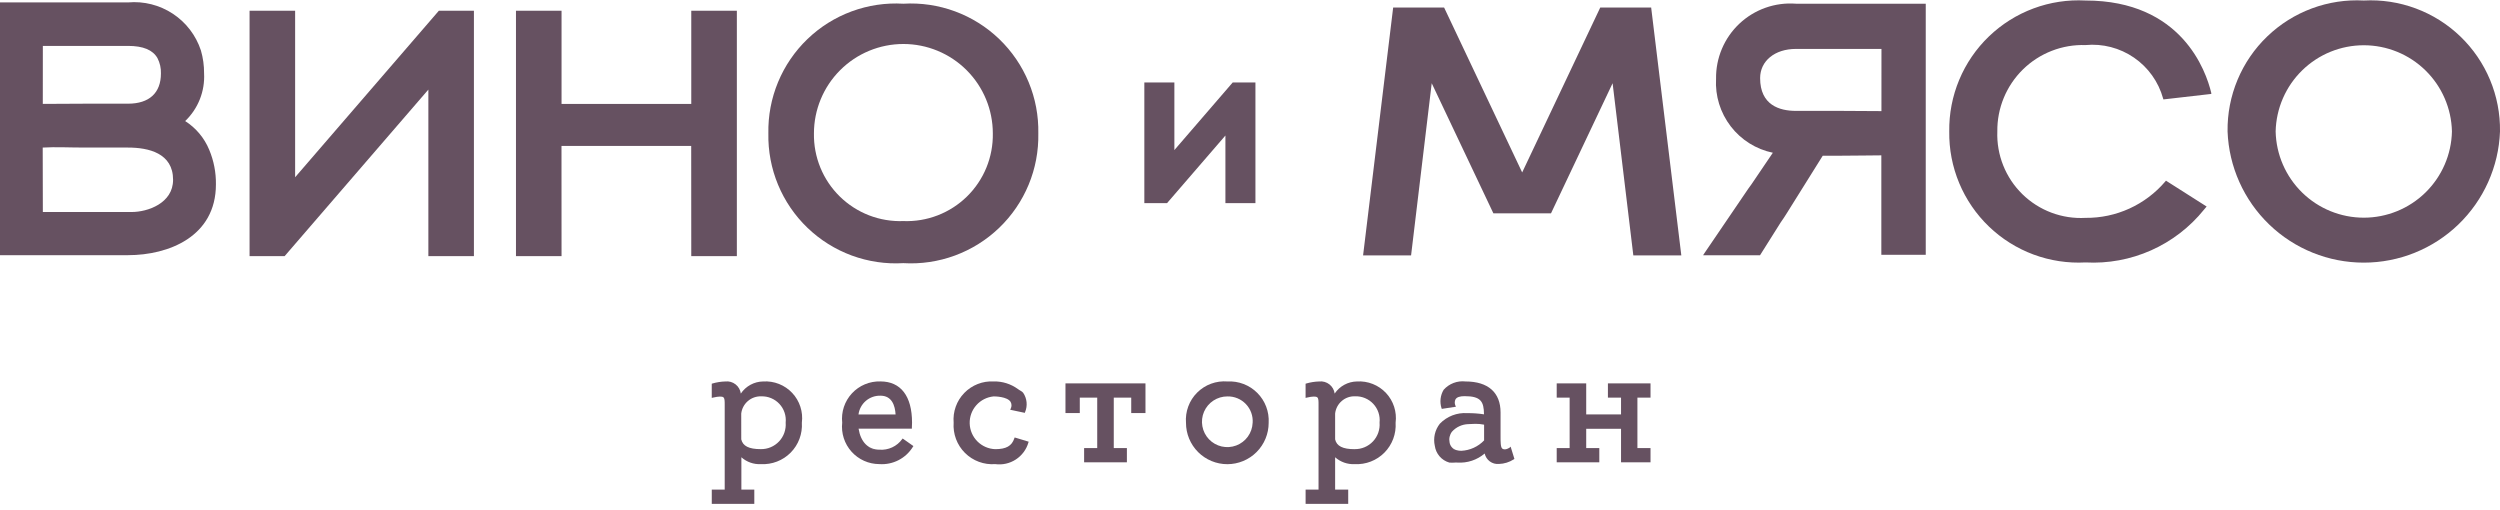
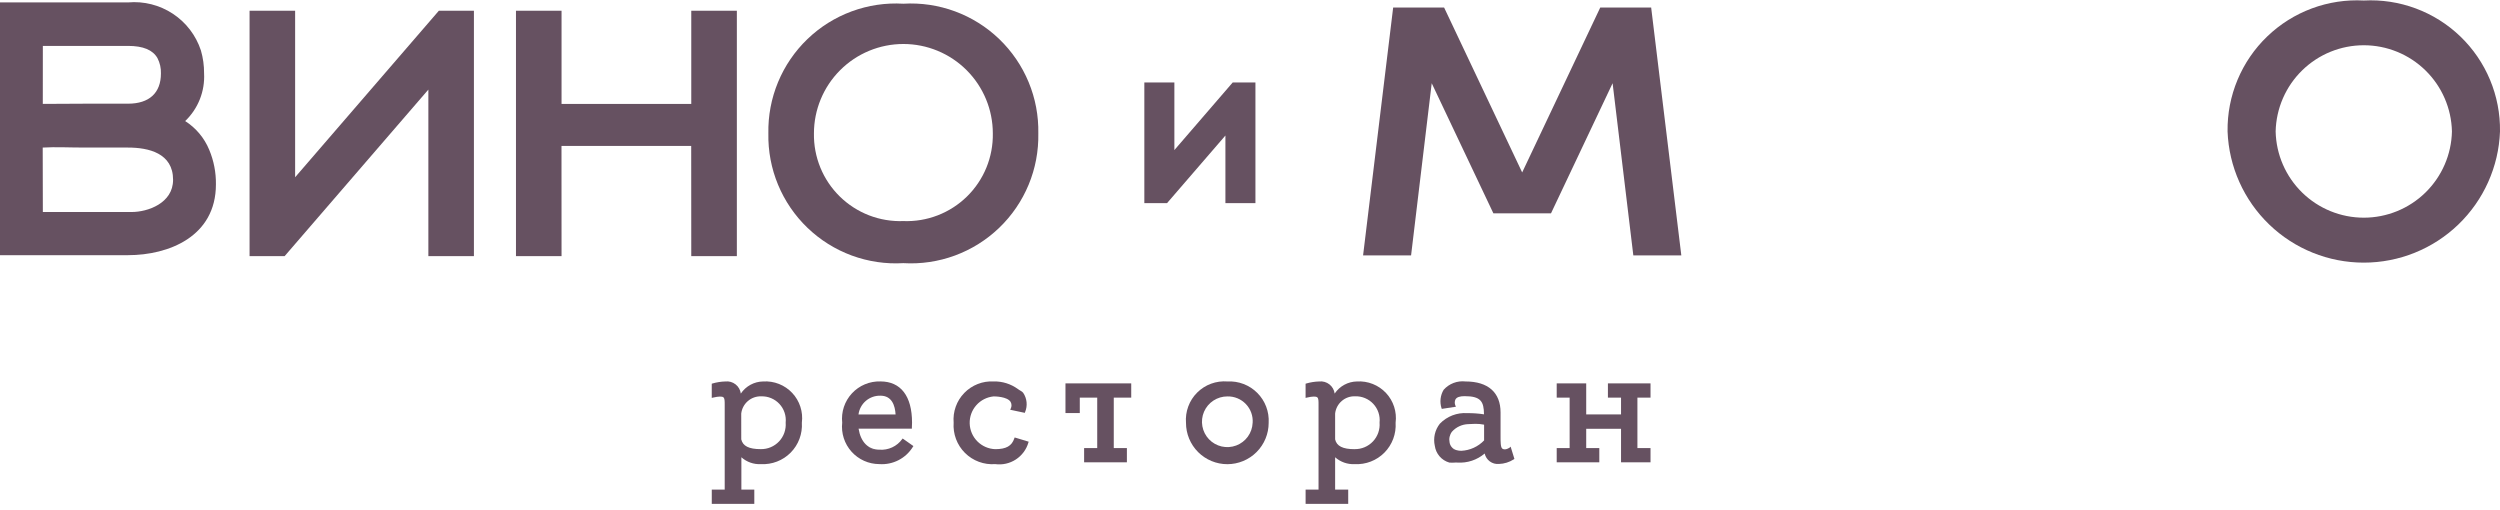
<svg xmlns="http://www.w3.org/2000/svg" width="260" height="53" viewBox="0 0 260 53" fill="none">
  <g clip-path="url(#clip0_231_139)">
-     <path d="M178.47 8.194C178.369 9.971 178.91 11.725 179.994 13.137C181.078 14.549 182.633 15.524 184.376 15.885L182.134 19.195C182.031 19.348 181.935 19.469 181.836 19.603L177.145 26.5H177.161L177.125 26.551H183.04L185.207 23.109C185.389 22.853 185.571 22.584 185.754 22.291L189.565 16.194H191.447C193.171 16.194 194.507 16.156 195.659 16.156V26.5H200.278V0.385H186.776C185.707 0.304 184.632 0.446 183.62 0.803C182.609 1.16 181.683 1.723 180.901 2.458C180.119 3.193 179.5 4.082 179.081 5.07C178.662 6.058 178.454 7.122 178.47 8.194ZM195.67 11.556C194.142 11.556 192.835 11.532 191.459 11.532H186.774C185.077 11.532 183.053 10.94 183.053 8.125C183.053 6.332 184.584 5.088 186.774 5.088H195.672L195.67 11.556Z" fill="#665161" />
    <path d="M19.258 12.59C19.925 11.953 20.446 11.178 20.785 10.321C21.125 9.463 21.274 8.542 21.224 7.621C21.229 6.819 21.119 6.02 20.896 5.249C20.382 3.683 19.353 2.337 17.977 1.43C16.601 0.522 14.958 0.107 13.316 0.251H0V26.538H13.316C17.532 26.538 22.456 24.61 22.456 19.177C22.473 17.941 22.235 16.715 21.757 15.575C21.25 14.348 20.377 13.305 19.258 12.59V12.59ZM4.456 4.774H13.316C14.885 4.774 15.891 5.191 16.378 6.047C16.633 6.54 16.756 7.091 16.736 7.645C16.736 9.663 15.521 10.783 13.318 10.783H8.934C7.471 10.783 6.052 10.806 4.451 10.806L4.456 4.774ZM13.693 22.049H4.456L4.442 15.347C5.854 15.264 7.101 15.347 8.925 15.347H13.316C15.454 15.347 18 15.927 18 18.698C18 21.139 15.358 22.049 13.693 22.049Z" fill="#665161" />
    <path d="M30.693 18.433V1.114H25.955V26.637H29.602L44.55 9.317V26.637H49.288V1.114H45.643L30.693 18.433Z" fill="#665161" />
    <path d="M76.633 1.114H71.892V10.812H58.401V1.114H53.661V26.637H58.401L58.395 15.174H71.885L71.892 26.637H76.633V1.114Z" fill="#665161" />
    <path d="M93.947 0.386C92.122 0.277 90.294 0.548 88.578 1.18C86.862 1.813 85.296 2.793 83.978 4.06C82.659 5.328 81.617 6.854 80.917 8.543C80.217 10.232 79.874 12.048 79.91 13.876C79.874 15.705 80.217 17.521 80.917 19.21C81.617 20.899 82.659 22.425 83.978 23.692C85.296 24.959 86.862 25.94 88.578 26.573C90.294 27.205 92.122 27.476 93.947 27.367C95.773 27.476 97.601 27.205 99.317 26.573C101.032 25.94 102.599 24.959 103.917 23.692C105.236 22.425 106.278 20.899 106.978 19.21C107.678 17.521 108.021 15.705 107.985 13.876C108.021 12.048 107.678 10.232 106.978 8.543C106.278 6.854 105.236 5.328 103.917 4.06C102.599 2.793 101.032 1.813 99.317 1.18C97.601 0.548 95.773 0.277 93.947 0.386V0.386ZM93.947 22.992C92.73 23.037 91.516 22.834 90.379 22.394C89.243 21.954 88.208 21.288 87.338 20.435C86.467 19.581 85.78 18.56 85.318 17.432C84.856 16.305 84.629 15.095 84.65 13.876C84.65 11.409 85.63 9.044 87.375 7.299C89.119 5.555 91.485 4.575 93.952 4.575C96.419 4.575 98.785 5.555 100.529 7.299C102.274 9.044 103.254 11.409 103.254 13.876C103.275 15.096 103.047 16.306 102.585 17.434C102.122 18.563 101.434 19.585 100.563 20.438C99.692 21.291 98.656 21.958 97.519 22.397C96.381 22.836 95.166 23.039 93.947 22.992V22.992Z" fill="#665161" />
    <path d="M171.723 0.782H166.427L158.306 17.933L150.222 0.856L150.184 0.782H144.889L141.778 26.419L141.761 26.56H146.752L148.899 8.656L155.276 22.111L155.312 22.185H161.305L167.711 8.656L169.852 26.444L169.865 26.56H174.857L171.735 0.899L171.723 0.782Z" fill="#665161" />
-     <path d="M216.892 0.054C215.051 -0.045 213.21 0.235 211.483 0.877C209.755 1.519 208.178 2.51 206.85 3.787C205.521 5.064 204.469 6.6 203.759 8.301C203.049 10.001 202.696 11.83 202.722 13.672C202.695 15.515 203.048 17.344 203.758 19.045C204.468 20.746 205.52 22.283 206.849 23.56C208.178 24.837 209.755 25.828 211.482 26.47C213.21 27.112 215.051 27.392 216.892 27.293C219.235 27.421 221.575 26.989 223.718 26.034C225.862 25.079 227.747 23.628 229.219 21.8L229.49 21.479L225.355 18.85L225.263 18.787L225.189 18.875C224.168 20.074 222.896 21.034 221.463 21.688C220.03 22.342 218.471 22.673 216.896 22.658C215.689 22.727 214.482 22.543 213.35 22.118C212.218 21.694 211.188 21.038 210.324 20.192C209.461 19.346 208.783 18.329 208.335 17.207C207.887 16.084 207.678 14.88 207.722 13.672C207.707 12.473 207.936 11.282 208.394 10.173C208.852 9.064 209.53 8.059 210.387 7.219C211.244 6.379 212.263 5.722 213.381 5.287C214.499 4.851 215.694 4.647 216.894 4.687C218.677 4.517 220.463 4.98 221.939 5.996C223.414 7.011 224.485 8.514 224.963 10.241L224.994 10.34L229.838 9.784L229.979 9.77L229.966 9.638C229.425 7.397 226.908 0.054 216.892 0.054Z" fill="#665161" />
    <path d="M245.837 0.054C243.996 -0.045 242.155 0.235 240.428 0.877C238.701 1.519 237.124 2.51 235.795 3.787C234.466 5.064 233.414 6.6 232.704 8.301C231.994 10.001 231.641 11.83 231.667 13.672C231.805 17.337 233.358 20.806 236 23.35C238.641 25.893 242.166 27.314 245.833 27.314C249.501 27.314 253.025 25.893 255.667 23.35C258.309 20.806 259.862 17.337 260 13.672C260.026 11.83 259.673 10.002 258.963 8.302C258.254 6.602 257.202 5.066 255.874 3.789C254.546 2.512 252.97 1.522 251.243 0.879C249.517 0.237 247.676 -0.044 245.837 0.054V0.054ZM255.002 13.672C254.949 16.069 253.96 18.349 252.246 20.025C250.533 21.701 248.231 22.639 245.834 22.639C243.438 22.639 241.136 21.701 239.423 20.025C237.709 18.349 236.72 16.069 236.667 13.672C236.72 11.276 237.709 8.996 239.423 7.32C241.136 5.644 243.438 4.706 245.834 4.706C248.231 4.706 250.533 5.644 252.246 7.32C253.96 8.996 254.949 11.276 255.002 13.672V13.672Z" fill="#665161" />
    <path d="M79.365 39.672C78.905 39.679 78.454 39.797 78.05 40.017C77.646 40.236 77.301 40.55 77.045 40.932C76.996 40.554 76.8 40.21 76.5 39.974C76.2 39.739 75.82 39.63 75.44 39.672C74.985 39.685 74.533 39.756 74.096 39.883L74.022 39.908V41.383L74.151 41.351C74.743 41.215 75.095 41.21 75.232 41.32C75.369 41.43 75.369 41.696 75.369 42.098V50.917H74.024V52.399H78.448V50.917H77.103V47.555C77.659 48.053 78.389 48.31 79.134 48.27C79.706 48.3 80.277 48.209 80.81 48.002C81.344 47.796 81.828 47.479 82.23 47.072C82.632 46.665 82.944 46.178 83.144 45.642C83.344 45.106 83.429 44.533 83.393 43.962C83.465 43.404 83.412 42.837 83.239 42.302C83.066 41.767 82.777 41.277 82.392 40.867C82.007 40.456 81.535 40.137 81.012 39.93C80.489 39.724 79.926 39.636 79.365 39.672ZM77.088 43.012C77.146 42.508 77.392 42.044 77.776 41.712C78.159 41.38 78.654 41.204 79.161 41.219C79.515 41.207 79.867 41.271 80.195 41.407C80.522 41.543 80.816 41.747 81.057 42.006C81.299 42.266 81.482 42.573 81.594 42.909C81.707 43.245 81.746 43.601 81.71 43.953C81.738 44.308 81.691 44.665 81.573 45.001C81.456 45.337 81.269 45.645 81.025 45.905C80.781 46.164 80.486 46.37 80.158 46.509C79.83 46.648 79.477 46.716 79.121 46.71C77.881 46.71 77.256 46.39 77.09 45.693L77.088 43.012Z" fill="#665161" />
    <path d="M93.826 45.668C93.559 46.039 93.201 46.335 92.785 46.527C92.371 46.72 91.913 46.802 91.457 46.767C90.296 46.767 89.514 45.971 89.292 44.581H94.835V44.483C94.85 44.308 94.856 44.133 94.853 43.958C94.853 41.192 93.681 39.668 91.563 39.668C91.009 39.651 90.458 39.754 89.947 39.968C89.436 40.182 88.977 40.503 88.6 40.91C88.224 41.316 87.939 41.798 87.764 42.324C87.59 42.85 87.53 43.407 87.589 43.958C87.529 44.5 87.585 45.049 87.752 45.569C87.919 46.088 88.194 46.566 88.558 46.973C88.922 47.379 89.367 47.704 89.865 47.927C90.363 48.15 90.903 48.265 91.448 48.266C92.139 48.315 92.829 48.174 93.445 47.858C94.061 47.542 94.578 47.063 94.94 46.473L94.996 46.392L93.876 45.603L93.826 45.668ZM93.141 43.102H89.283C89.355 42.552 89.628 42.048 90.05 41.688C90.472 41.328 91.013 41.137 91.567 41.152C92.764 41.15 93.085 42.187 93.141 43.1V43.102ZM93.042 42.169C93.093 42.301 93.133 42.435 93.163 42.573C93.133 42.435 93.093 42.299 93.042 42.167V42.169ZM92.051 41.163C92.204 41.203 92.349 41.269 92.479 41.358C92.348 41.27 92.204 41.203 92.051 41.161V41.163ZM89.323 45.074C89.396 45.323 89.498 45.561 89.628 45.785C89.497 45.561 89.394 45.322 89.323 45.072V45.074ZM90.298 46.5C90.5 46.627 90.722 46.719 90.955 46.771C90.722 46.721 90.499 46.628 90.298 46.498V46.5Z" fill="#665161" />
    <path d="M105.52 45.5L105.488 45.592C105.228 46.381 104.637 46.713 103.507 46.713C102.808 46.69 102.144 46.401 101.65 45.906C101.156 45.411 100.869 44.746 100.848 44.047C100.827 43.348 101.073 42.667 101.536 42.143C101.999 41.619 102.645 41.291 103.341 41.226C103.482 41.226 104.731 41.239 105.094 41.782C105.158 41.89 105.194 42.014 105.197 42.14C105.2 42.267 105.171 42.392 105.112 42.503L105.062 42.615L106.58 42.936L106.611 42.849C106.745 42.526 106.798 42.175 106.763 41.827C106.729 41.48 106.609 41.146 106.414 40.856C106.3 40.697 106.058 40.612 105.889 40.479L105.856 40.457C105.126 39.925 104.242 39.648 103.339 39.67C102.773 39.64 102.208 39.731 101.681 39.938C101.154 40.145 100.677 40.462 100.283 40.869C99.888 41.275 99.586 41.761 99.396 42.295C99.205 42.828 99.131 43.396 99.179 43.96C99.138 44.538 99.222 45.118 99.425 45.66C99.628 46.203 99.946 46.695 100.356 47.104C100.767 47.512 101.26 47.828 101.804 48.029C102.347 48.23 102.927 48.311 103.505 48.268C104.253 48.369 105.012 48.199 105.645 47.787C106.278 47.376 106.743 46.751 106.954 46.027L106.979 45.935L105.614 45.522L105.52 45.5Z" fill="#665161" />
-     <path d="M110.809 42.958H112.298V41.353H114.111V46.6H112.748V48.08H117.197V46.6H115.832V41.353H117.648V42.958H119.129V39.872H110.809V42.958Z" fill="#665161" />
+     <path d="M110.809 42.958H112.298V41.353H114.111V46.6H112.748V48.08H117.197V46.6H115.832V41.353H117.648V42.958V39.872H110.809V42.958Z" fill="#665161" />
    <path d="M127.651 39.672C127.074 39.626 126.494 39.706 125.95 39.906C125.407 40.105 124.914 40.421 124.504 40.83C124.094 41.239 123.778 41.732 123.578 42.276C123.378 42.819 123.297 43.399 123.343 43.976C123.343 45.116 123.796 46.209 124.602 47.016C125.408 47.822 126.502 48.275 127.642 48.275C128.782 48.275 129.876 47.822 130.682 47.016C131.488 46.209 131.941 45.116 131.941 43.976C131.974 43.403 131.886 42.83 131.683 42.294C131.479 41.757 131.165 41.27 130.76 40.864C130.355 40.457 129.868 40.141 129.333 39.936C128.797 39.731 128.224 39.641 127.651 39.672ZM130.273 43.98C130.251 44.497 130.076 44.995 129.773 45.413C129.469 45.831 129.049 46.151 128.565 46.332C128.081 46.513 127.554 46.548 127.051 46.433C126.547 46.317 126.088 46.056 125.732 45.682C125.375 45.308 125.137 44.837 125.046 44.328C124.954 43.82 125.015 43.295 125.219 42.821C125.424 42.346 125.764 41.942 126.196 41.659C126.628 41.376 127.134 41.226 127.651 41.228C128.009 41.219 128.364 41.285 128.695 41.422C129.025 41.559 129.324 41.763 129.571 42.022C129.818 42.28 130.008 42.588 130.13 42.924C130.251 43.261 130.301 43.619 130.276 43.976L130.273 43.98Z" fill="#665161" />
    <path d="M141.124 39.672C140.664 39.679 140.213 39.797 139.809 40.017C139.405 40.236 139.06 40.55 138.804 40.932C138.755 40.554 138.559 40.21 138.259 39.974C137.959 39.739 137.578 39.63 137.199 39.672C136.744 39.685 136.292 39.755 135.854 39.883L135.781 39.908V41.383L135.911 41.351C136.509 41.215 136.85 41.21 136.991 41.32C137.132 41.43 137.128 41.696 137.128 42.098V50.917H135.783V52.399H140.214V50.917H138.853V47.555C139.411 48.05 140.14 48.307 140.884 48.27C141.455 48.3 142.027 48.209 142.56 48.002C143.094 47.796 143.578 47.479 143.98 47.072C144.382 46.665 144.694 46.178 144.894 45.642C145.095 45.106 145.179 44.533 145.143 43.962C145.215 43.405 145.162 42.839 144.99 42.305C144.817 41.77 144.529 41.28 144.144 40.87C143.76 40.46 143.29 40.14 142.768 39.933C142.246 39.726 141.685 39.637 141.124 39.672ZM140.884 46.715C139.645 46.715 139.015 46.394 138.853 45.697V43.008C138.91 42.502 139.154 42.037 139.539 41.705C139.923 41.372 140.419 41.197 140.927 41.215C141.281 41.203 141.633 41.267 141.96 41.403C142.287 41.538 142.582 41.743 142.823 42.002C143.065 42.261 143.248 42.569 143.36 42.905C143.473 43.241 143.512 43.597 143.475 43.949C143.504 44.304 143.458 44.662 143.34 44.999C143.223 45.336 143.036 45.644 142.792 45.904C142.548 46.164 142.252 46.37 141.923 46.509C141.595 46.648 141.241 46.717 140.884 46.71V46.715Z" fill="#665161" />
    <path d="M157.004 46.549C157.004 46.549 156.556 46.876 156.244 46.661C156.054 46.524 156.058 45.933 156.058 45.359V42.893C156.058 40.82 154.763 39.672 152.412 39.672C151.992 39.624 151.566 39.676 151.171 39.827C150.776 39.977 150.423 40.22 150.141 40.535C149.969 40.819 149.861 41.136 149.822 41.465C149.783 41.794 149.816 42.127 149.917 42.443L149.948 42.523L151.416 42.299L151.36 42.176C151.315 42.074 151.293 41.963 151.295 41.851C151.297 41.739 151.324 41.629 151.374 41.528C151.515 41.304 151.822 41.201 152.317 41.201C154.007 41.201 154.323 41.757 154.335 43.09C153.759 43.002 153.178 42.96 152.595 42.967C152.069 42.931 151.541 43.01 151.048 43.2C150.555 43.39 150.11 43.685 149.744 44.066C149.491 44.386 149.312 44.759 149.221 45.157C149.13 45.555 149.13 45.969 149.22 46.367C149.276 46.772 149.448 47.152 149.715 47.461C149.982 47.769 150.334 47.994 150.726 48.107C150.927 48.125 151.128 48.125 151.329 48.107C151.407 48.107 151.484 48.107 151.553 48.107C152.591 48.178 153.615 47.84 154.406 47.165C154.479 47.496 154.67 47.788 154.942 47.988C155.215 48.188 155.551 48.282 155.888 48.252C156.438 48.235 156.974 48.069 157.437 47.77L157.499 47.728L157.105 46.45L157.004 46.549ZM150.69 45.446C150.702 45.35 150.724 45.255 150.755 45.164C150.724 45.255 150.703 45.35 150.69 45.446V45.446ZM151.006 44.895C151.219 44.658 151.477 44.466 151.766 44.332C152.054 44.197 152.367 44.122 152.685 44.11C152.956 44.092 153.21 44.079 153.431 44.079C153.738 44.075 154.045 44.104 154.346 44.166V45.803C153.724 46.453 152.876 46.84 151.977 46.883C151.814 46.885 151.652 46.864 151.495 46.82C151.303 46.773 151.131 46.67 150.999 46.524C150.867 46.378 150.782 46.195 150.755 46C150.715 45.809 150.716 45.612 150.759 45.421C150.802 45.231 150.886 45.052 151.004 44.897L151.006 44.895ZM151.701 41.232C151.624 41.254 151.549 41.283 151.477 41.32C151.548 41.286 151.622 41.26 151.699 41.241L151.701 41.232ZM151.253 46.82C151.143 46.766 151.103 46.643 151.029 46.558C151.109 46.648 151.15 46.764 151.26 46.822L151.253 46.82ZM150.787 47.916H150.773H150.796H150.787Z" fill="#665161" />
    <path d="M167.223 41.353H168.588V43.099H164.966V39.872H161.897V41.353H163.242V46.6H161.897V48.08H166.328V46.6H164.966V44.594H168.588V48.08H171.654V46.6H170.291V41.353H171.654V39.872H167.223V41.353Z" fill="#665161" />
    <path d="M127.443 21.123H130.565V8.578H128.2L122.135 15.607V8.578H119.011V21.123H121.375L127.443 14.094V21.123Z" fill="#665161" />
  </g>
  <defs>
    <clipPath id="clip0_231_139">
      <rect width="260" height="52.448" fill="white" />
    </clipPath>
  </defs>
</svg>